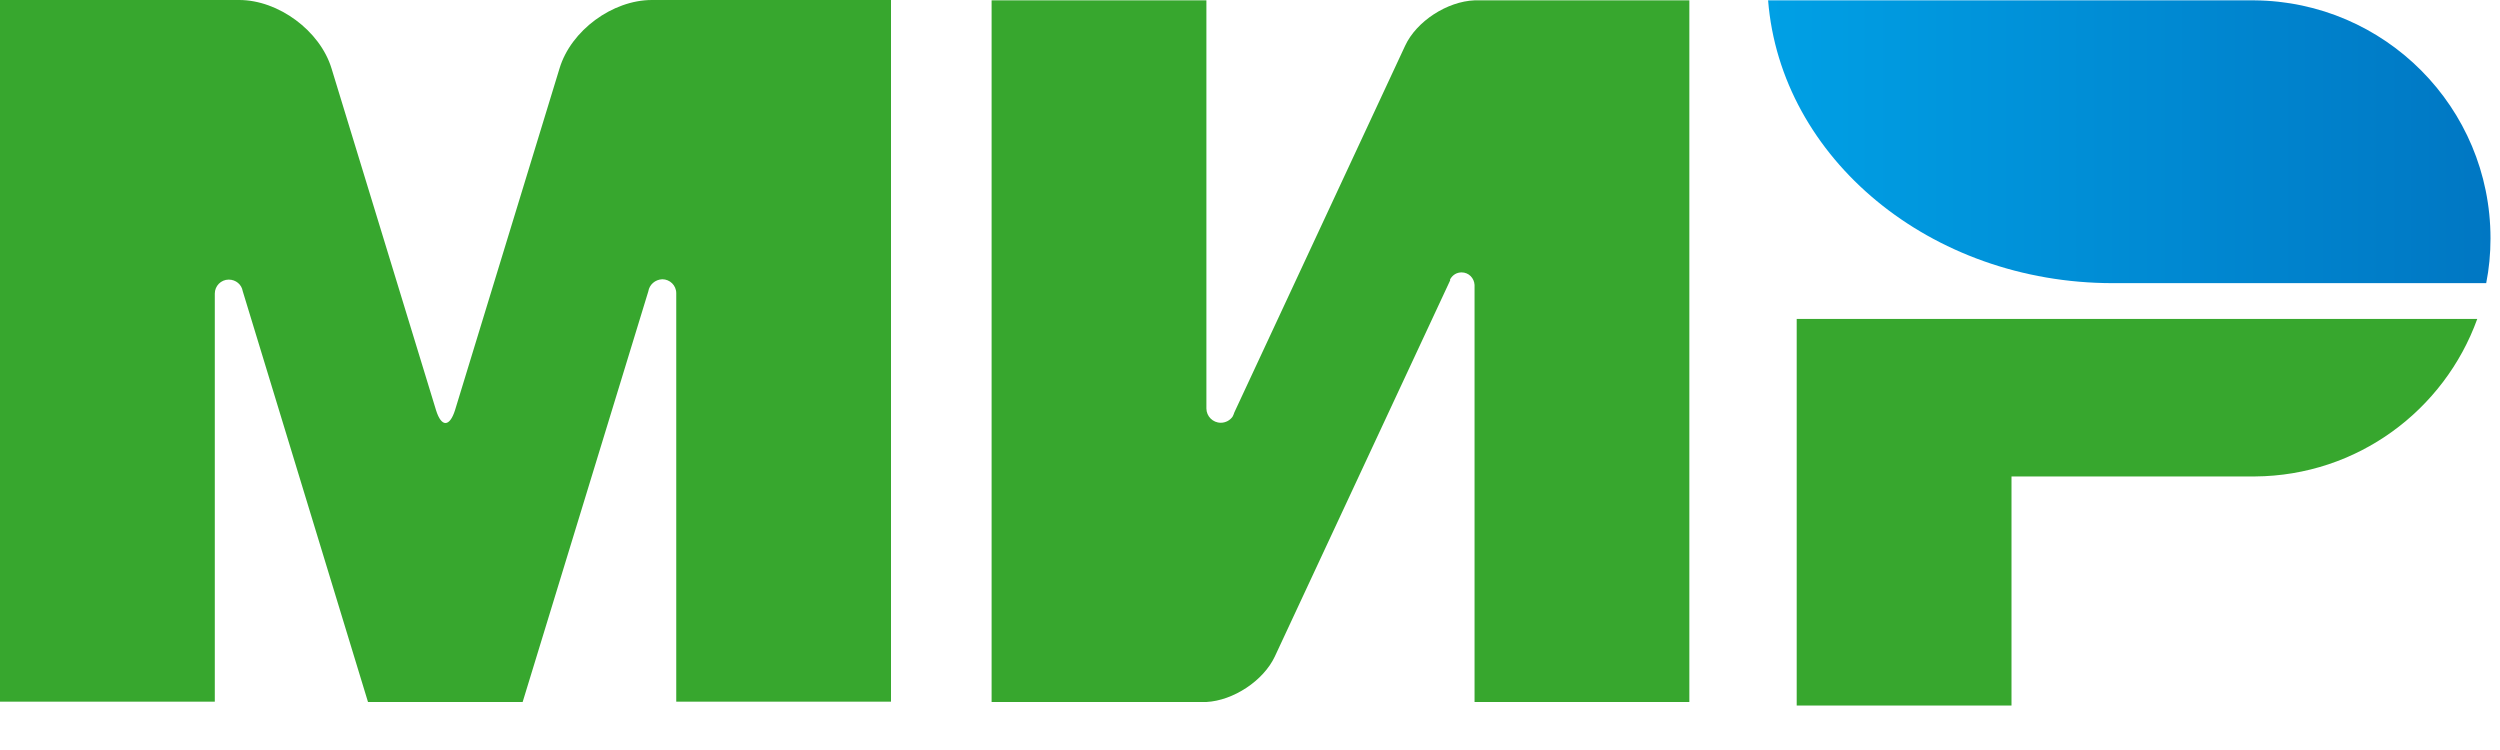
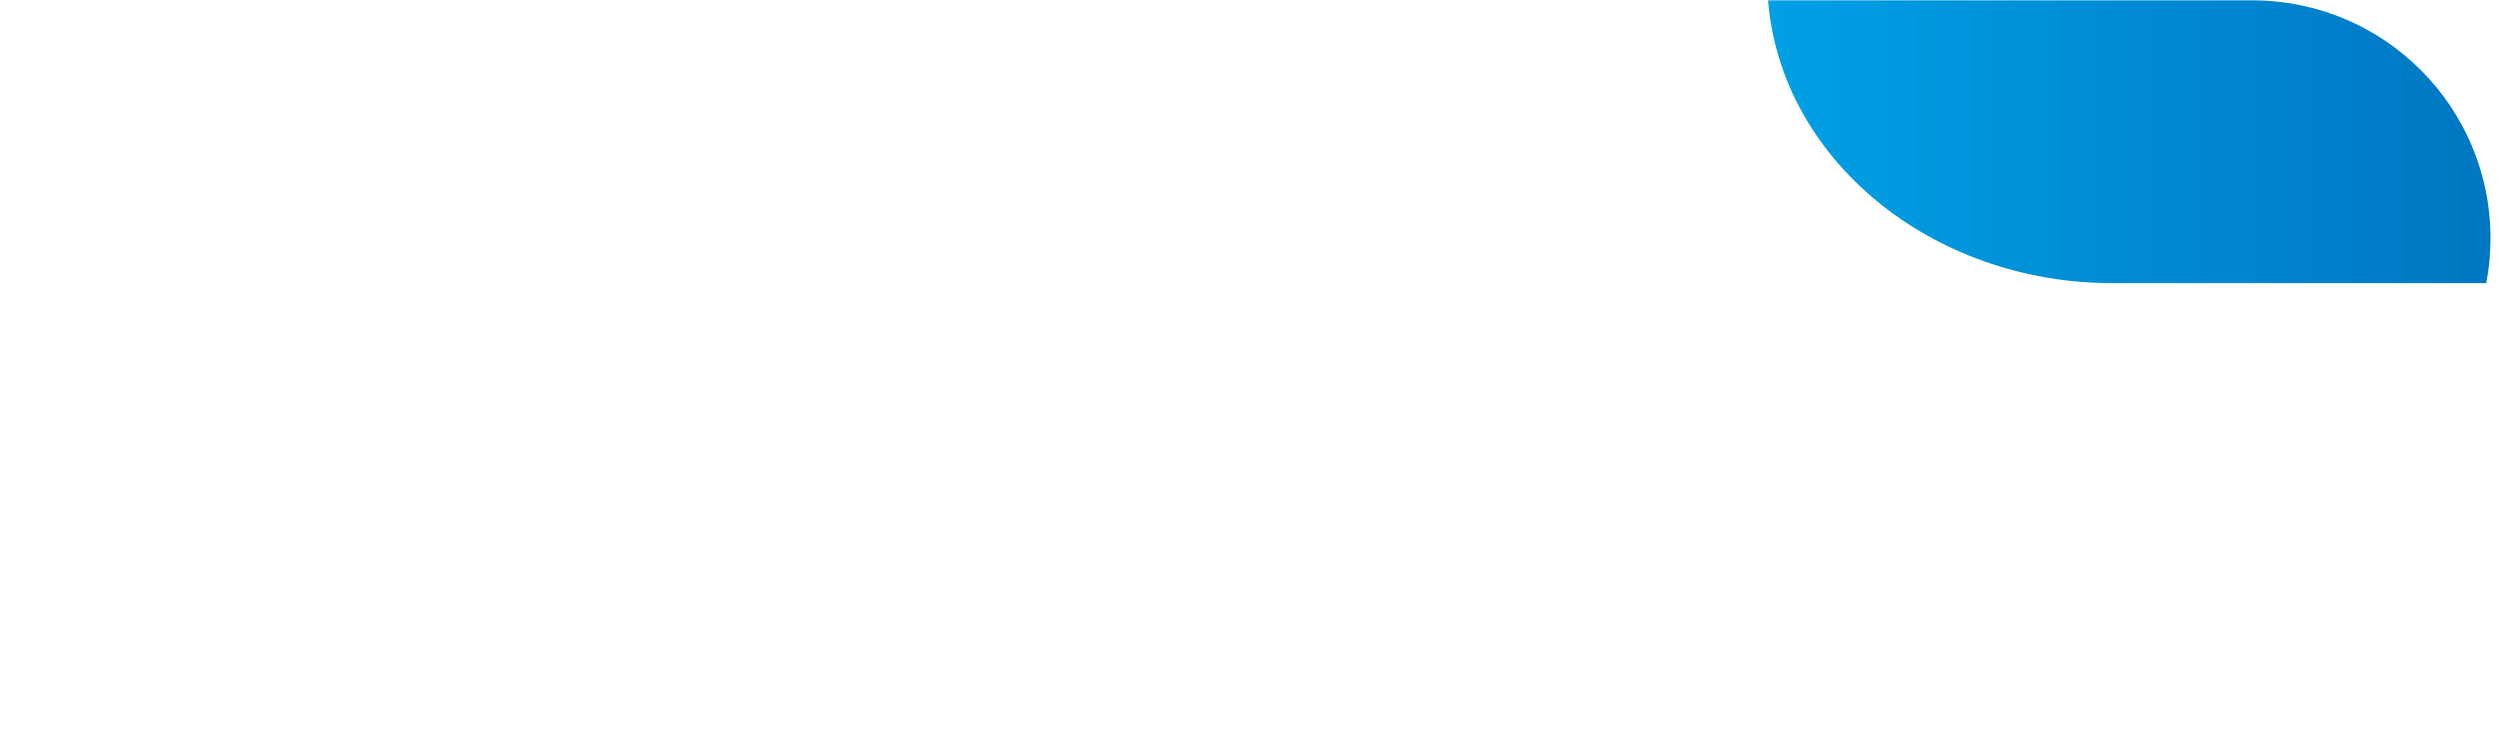
<svg xmlns="http://www.w3.org/2000/svg" width="50" height="15" viewBox="0 0 50 15" fill="none">
-   <path d="M35.934 6.379V14.111H40.23V9.529H45.099C47.147 9.515 48.886 8.205 49.545 6.379H35.934Z" fill="#37A72E" />
  <path d="M35.362 0.007C35.612 3.164 38.605 5.663 42.257 5.663C42.271 5.663 49.724 5.663 49.724 5.663C49.781 5.377 49.81 5.076 49.81 4.768C49.81 2.148 47.698 0.028 45.085 0.007H35.362Z" fill="url(#paint0_linear_223_1464)" />
-   <path d="M29.004 5.584C29.054 5.498 29.133 5.448 29.233 5.448C29.376 5.448 29.484 5.563 29.491 5.699V14.04H33.787V0.007H29.491C28.947 0.028 28.331 0.422 28.102 0.916L24.687 8.248C24.68 8.276 24.665 8.305 24.651 8.334C24.601 8.405 24.515 8.455 24.415 8.455C24.257 8.455 24.128 8.326 24.128 8.169V0.007H19.832V14.04H24.128C24.665 14.011 25.267 13.617 25.496 13.131L29.004 5.606C28.997 5.599 29.004 5.591 29.004 5.584Z" fill="#37A72E" />
-   <path d="M12.966 5.828L10.453 14.04H7.36L4.854 5.821C4.833 5.692 4.718 5.592 4.575 5.592C4.418 5.592 4.296 5.721 4.296 5.871V14.033H0V0H3.687H4.783C5.57 0 6.401 0.616 6.63 1.367L8.721 8.205C8.828 8.549 8.993 8.542 9.1 8.205L11.191 1.367C11.42 0.609 12.25 0 13.038 0H14.133H17.82V14.033H13.525V5.871C13.525 5.871 13.525 5.871 13.525 5.864C13.525 5.706 13.396 5.585 13.245 5.585C13.102 5.592 12.988 5.692 12.966 5.828Z" fill="#37A72E" />
  <defs>
    <linearGradient id="paint0_linear_223_1464" x1="35.364" y1="2.835" x2="49.809" y2="2.835" gradientUnits="userSpaceOnUse">
      <stop stop-color="#00A0E5" />
      <stop offset="1" stop-color="#0077C3" />
    </linearGradient>
  </defs>
</svg>